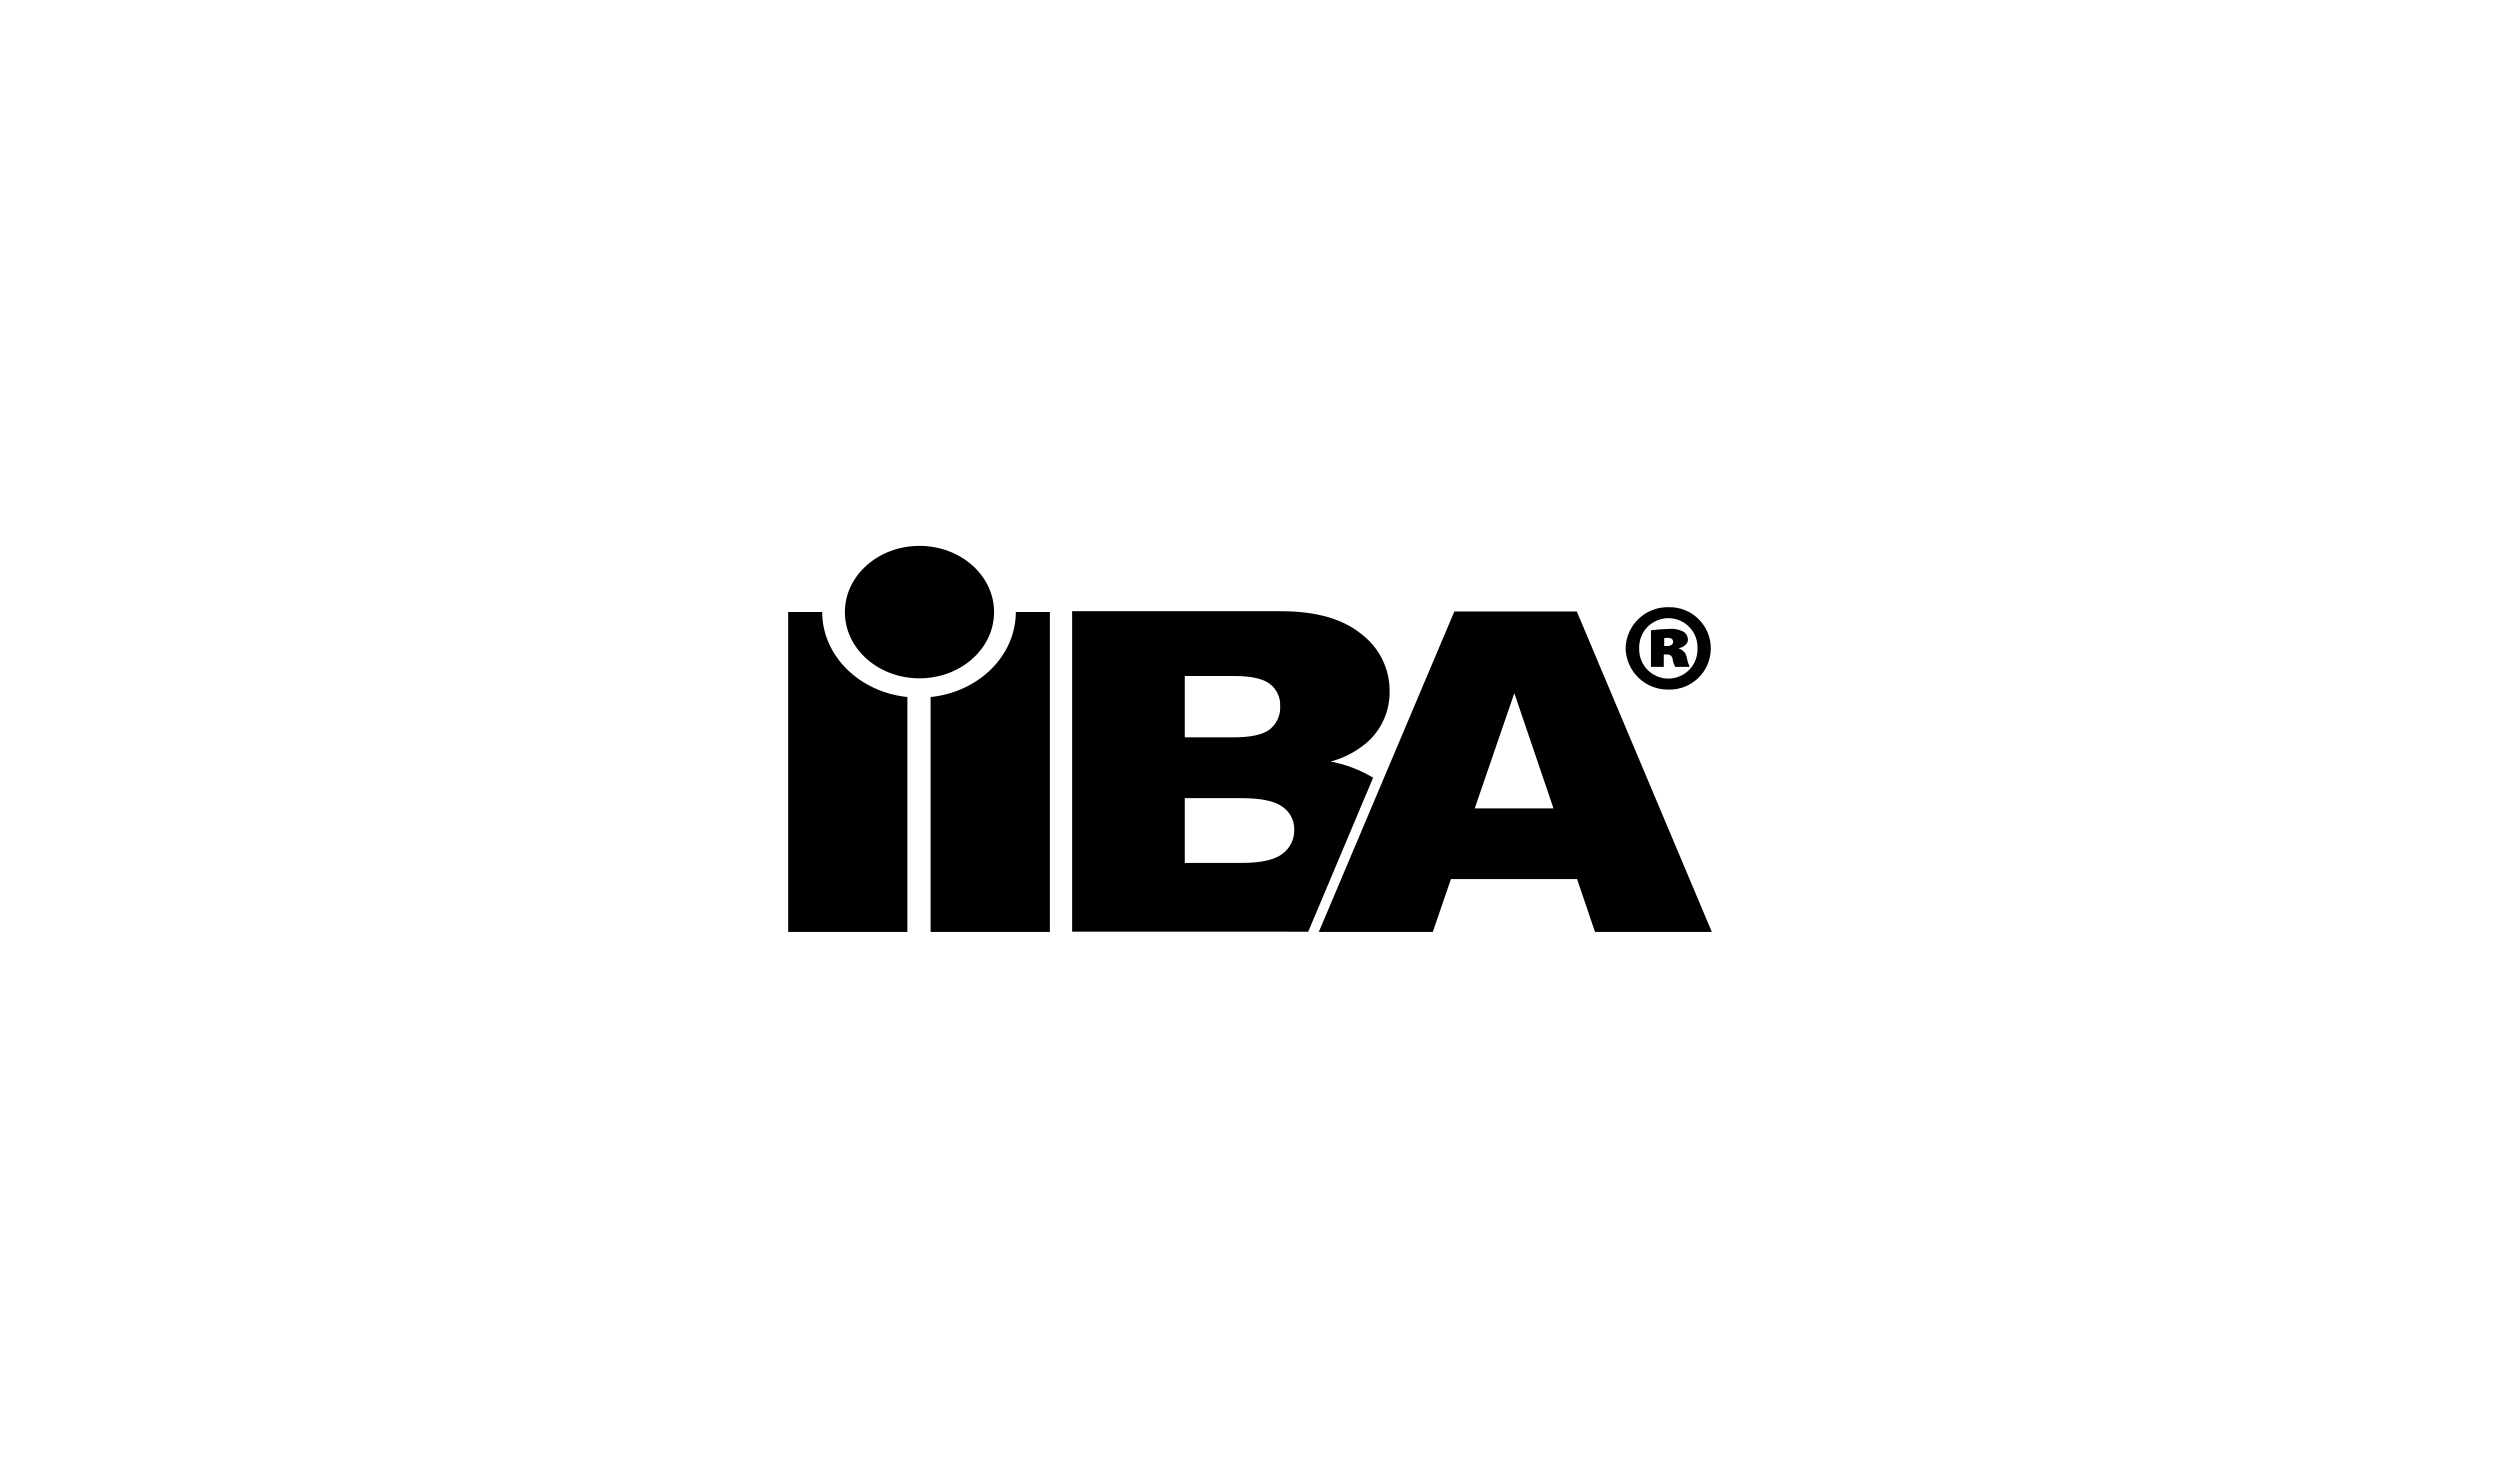
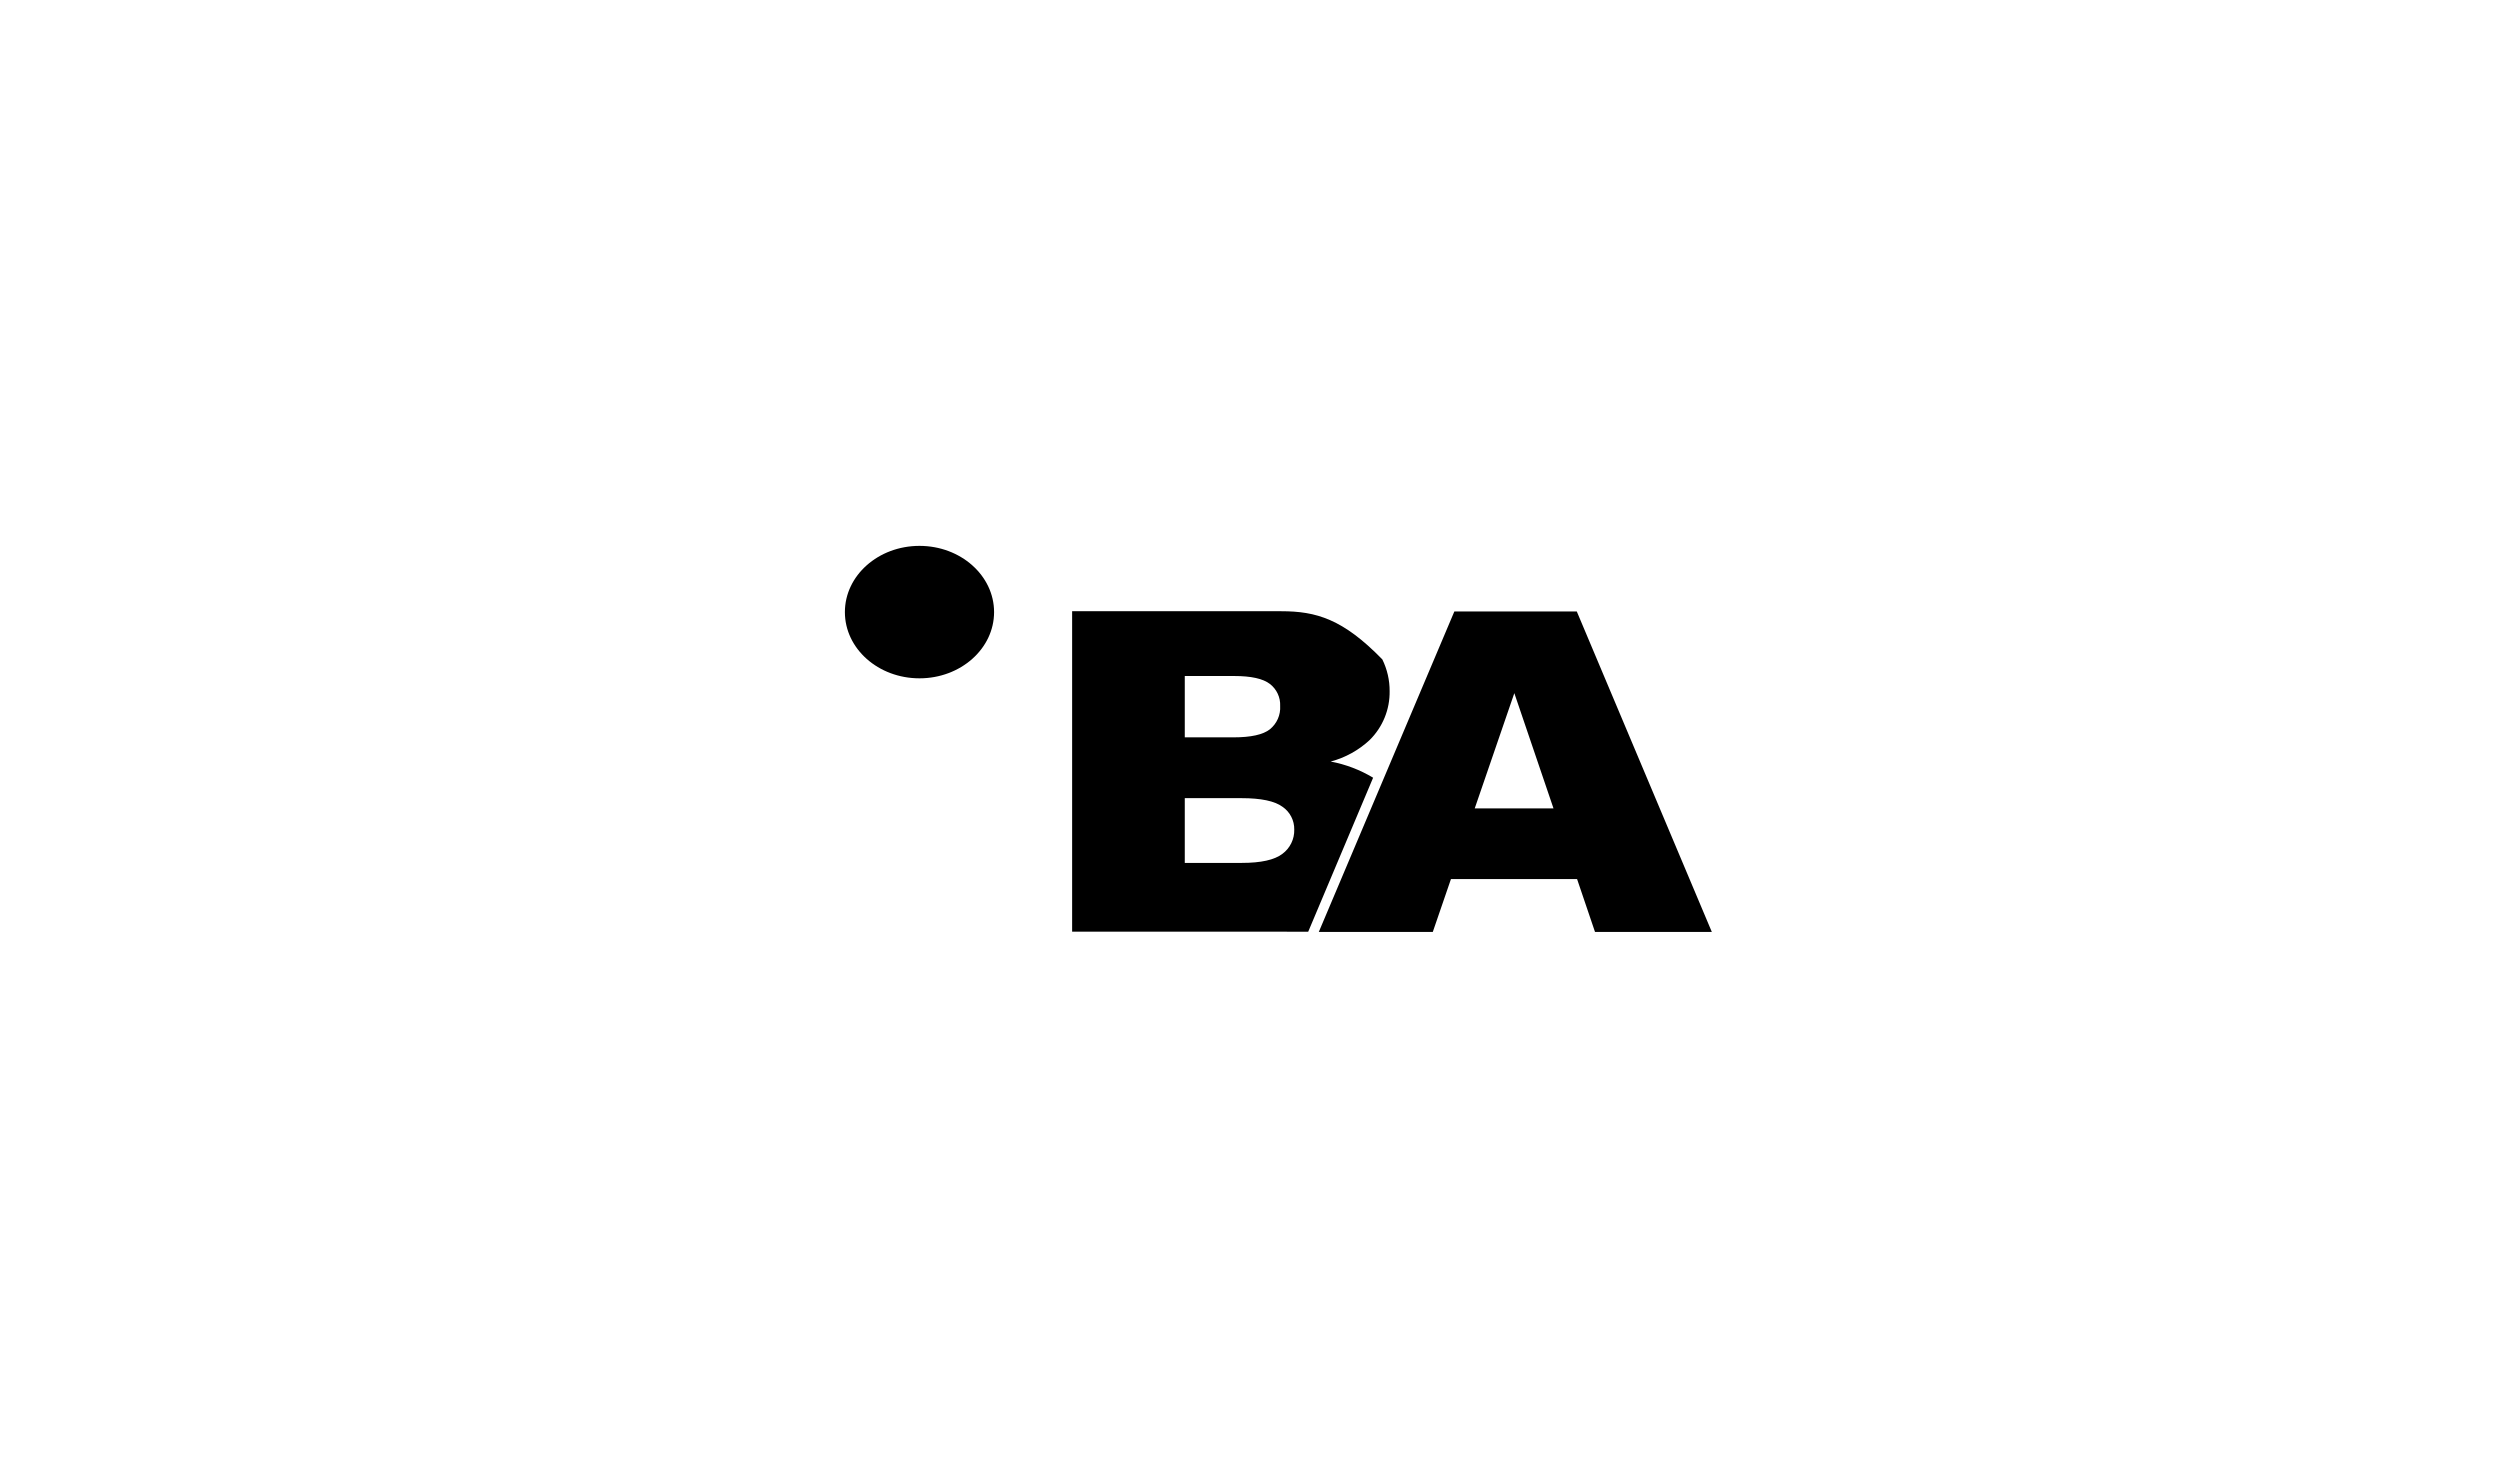
<svg xmlns="http://www.w3.org/2000/svg" width="203" height="120" viewBox="0 0 203 120" fill="none">
  <path d="M74.662 44.325C71.315 44.325 68.605 46.734 68.605 49.703C68.605 52.672 71.315 55.08 74.662 55.08C78.006 55.08 80.719 52.672 80.719 49.703C80.719 46.734 78.006 44.325 74.662 44.325Z" fill="black" />
-   <path d="M111.214 60.092C111.738 59.574 112.152 58.956 112.431 58.274C112.71 57.592 112.849 56.861 112.838 56.124C112.843 55.23 112.64 54.347 112.245 53.544C111.85 52.742 111.274 52.042 110.562 51.501C109.045 50.256 106.871 49.633 104.039 49.632H87.057V75.65H102.713C102.708 75.65 106.227 75.664 106.225 75.658L111.497 63.15C110.435 62.51 109.268 62.066 108.05 61.837C109.232 61.525 110.319 60.925 111.214 60.092ZM96.204 54.892H100.215C101.593 54.892 102.559 55.107 103.115 55.536C103.388 55.745 103.606 56.018 103.751 56.33C103.897 56.642 103.965 56.984 103.949 57.328C103.97 57.687 103.906 58.045 103.761 58.374C103.615 58.703 103.394 58.992 103.115 59.219C102.559 59.656 101.575 59.873 100.156 59.873H96.204V54.892ZM104.129 69.334C103.49 69.824 102.39 70.069 100.83 70.068H96.204V64.81H100.805C102.395 64.81 103.506 65.043 104.138 65.51C104.438 65.714 104.683 65.991 104.849 66.314C105.016 66.637 105.1 66.996 105.093 67.359C105.104 67.742 105.022 68.121 104.854 68.465C104.686 68.809 104.437 69.107 104.129 69.334Z" fill="black" />
+   <path d="M111.214 60.092C111.738 59.574 112.152 58.956 112.431 58.274C112.71 57.592 112.849 56.861 112.838 56.124C112.843 55.23 112.64 54.347 112.245 53.544C109.045 50.256 106.871 49.633 104.039 49.632H87.057V75.65H102.713C102.708 75.65 106.227 75.664 106.225 75.658L111.497 63.15C110.435 62.51 109.268 62.066 108.05 61.837C109.232 61.525 110.319 60.925 111.214 60.092ZM96.204 54.892H100.215C101.593 54.892 102.559 55.107 103.115 55.536C103.388 55.745 103.606 56.018 103.751 56.33C103.897 56.642 103.965 56.984 103.949 57.328C103.97 57.687 103.906 58.045 103.761 58.374C103.615 58.703 103.394 58.992 103.115 59.219C102.559 59.656 101.575 59.873 100.156 59.873H96.204V54.892ZM104.129 69.334C103.49 69.824 102.39 70.069 100.83 70.068H96.204V64.81H100.805C102.395 64.81 103.506 65.043 104.138 65.51C104.438 65.714 104.683 65.991 104.849 66.314C105.016 66.637 105.1 66.996 105.093 67.359C105.104 67.742 105.022 68.121 104.854 68.465C104.686 68.809 104.437 69.107 104.129 69.334Z" fill="black" />
  <path d="M128.036 49.653H118.093L107.086 75.675H116.342L117.817 71.382H128.059L129.515 75.675H139.001L128.036 49.653ZM119.748 65.641L122.963 56.284L126.144 65.641H119.748Z" fill="black" />
-   <path d="M82.484 49.697C82.48 53.265 79.455 56.2 75.565 56.6V75.675H85.25V49.697H82.484Z" fill="black" />
-   <path d="M66.762 49.697H64V75.675H73.679V56.597C69.788 56.2 66.768 53.263 66.762 49.697Z" fill="black" />
-   <path d="M135.501 49.303C135.947 49.294 136.391 49.373 136.805 49.538C137.22 49.703 137.598 49.948 137.916 50.261C138.234 50.574 138.487 50.947 138.659 51.358C138.831 51.77 138.919 52.212 138.918 52.658C138.916 53.104 138.826 53.545 138.652 53.956C138.477 54.367 138.223 54.738 137.903 55.049C137.583 55.36 137.204 55.604 136.788 55.766C136.373 55.928 135.929 56.006 135.483 55.994C135.033 56.002 134.586 55.921 134.168 55.756C133.749 55.591 133.367 55.346 133.044 55.033C132.72 54.721 132.461 54.347 132.282 53.935C132.103 53.522 132.007 53.079 131.999 52.629C132.022 51.727 132.402 50.87 133.055 50.247C133.708 49.624 134.581 49.284 135.483 49.303H135.501ZM135.442 50.195C135.126 50.198 134.814 50.265 134.525 50.391C134.235 50.517 133.974 50.699 133.756 50.927C133.538 51.156 133.368 51.425 133.256 51.72C133.143 52.015 133.091 52.33 133.102 52.645C133.091 52.964 133.143 53.282 133.258 53.58C133.372 53.878 133.545 54.15 133.767 54.38C133.989 54.609 134.255 54.791 134.549 54.916C134.843 55.04 135.159 55.103 135.478 55.102C135.797 55.101 136.113 55.035 136.406 54.909C136.7 54.783 136.964 54.599 137.185 54.368C137.405 54.137 137.576 53.864 137.688 53.565C137.8 53.266 137.851 52.948 137.837 52.629C137.846 52.312 137.792 51.995 137.676 51.7C137.561 51.404 137.387 51.135 137.165 50.907C136.943 50.68 136.678 50.5 136.385 50.378C136.092 50.255 135.778 50.193 135.46 50.195L135.442 50.195ZM135.099 54.151H134.058V51.181C134.523 51.115 134.991 51.079 135.46 51.072C135.899 51.021 136.343 51.105 136.732 51.314C136.836 51.387 136.92 51.484 136.977 51.597C137.035 51.711 137.063 51.836 137.06 51.963C137.06 52.249 136.771 52.533 136.34 52.629V52.668C136.51 52.721 136.66 52.823 136.773 52.961C136.885 53.099 136.955 53.266 136.974 53.443C137.026 53.685 137.1 53.922 137.193 54.151H136.035C135.929 53.968 135.855 53.768 135.819 53.56C135.82 53.502 135.808 53.445 135.785 53.392C135.762 53.339 135.728 53.291 135.686 53.251C135.644 53.212 135.593 53.182 135.539 53.163C135.484 53.144 135.426 53.137 135.368 53.142H135.099L135.099 54.151ZM135.134 52.457H135.368C135.709 52.457 135.858 52.312 135.858 52.11C135.858 51.887 135.667 51.792 135.403 51.792C135.309 51.792 135.21 51.809 135.134 51.809V52.457Z" fill="black" />
</svg>